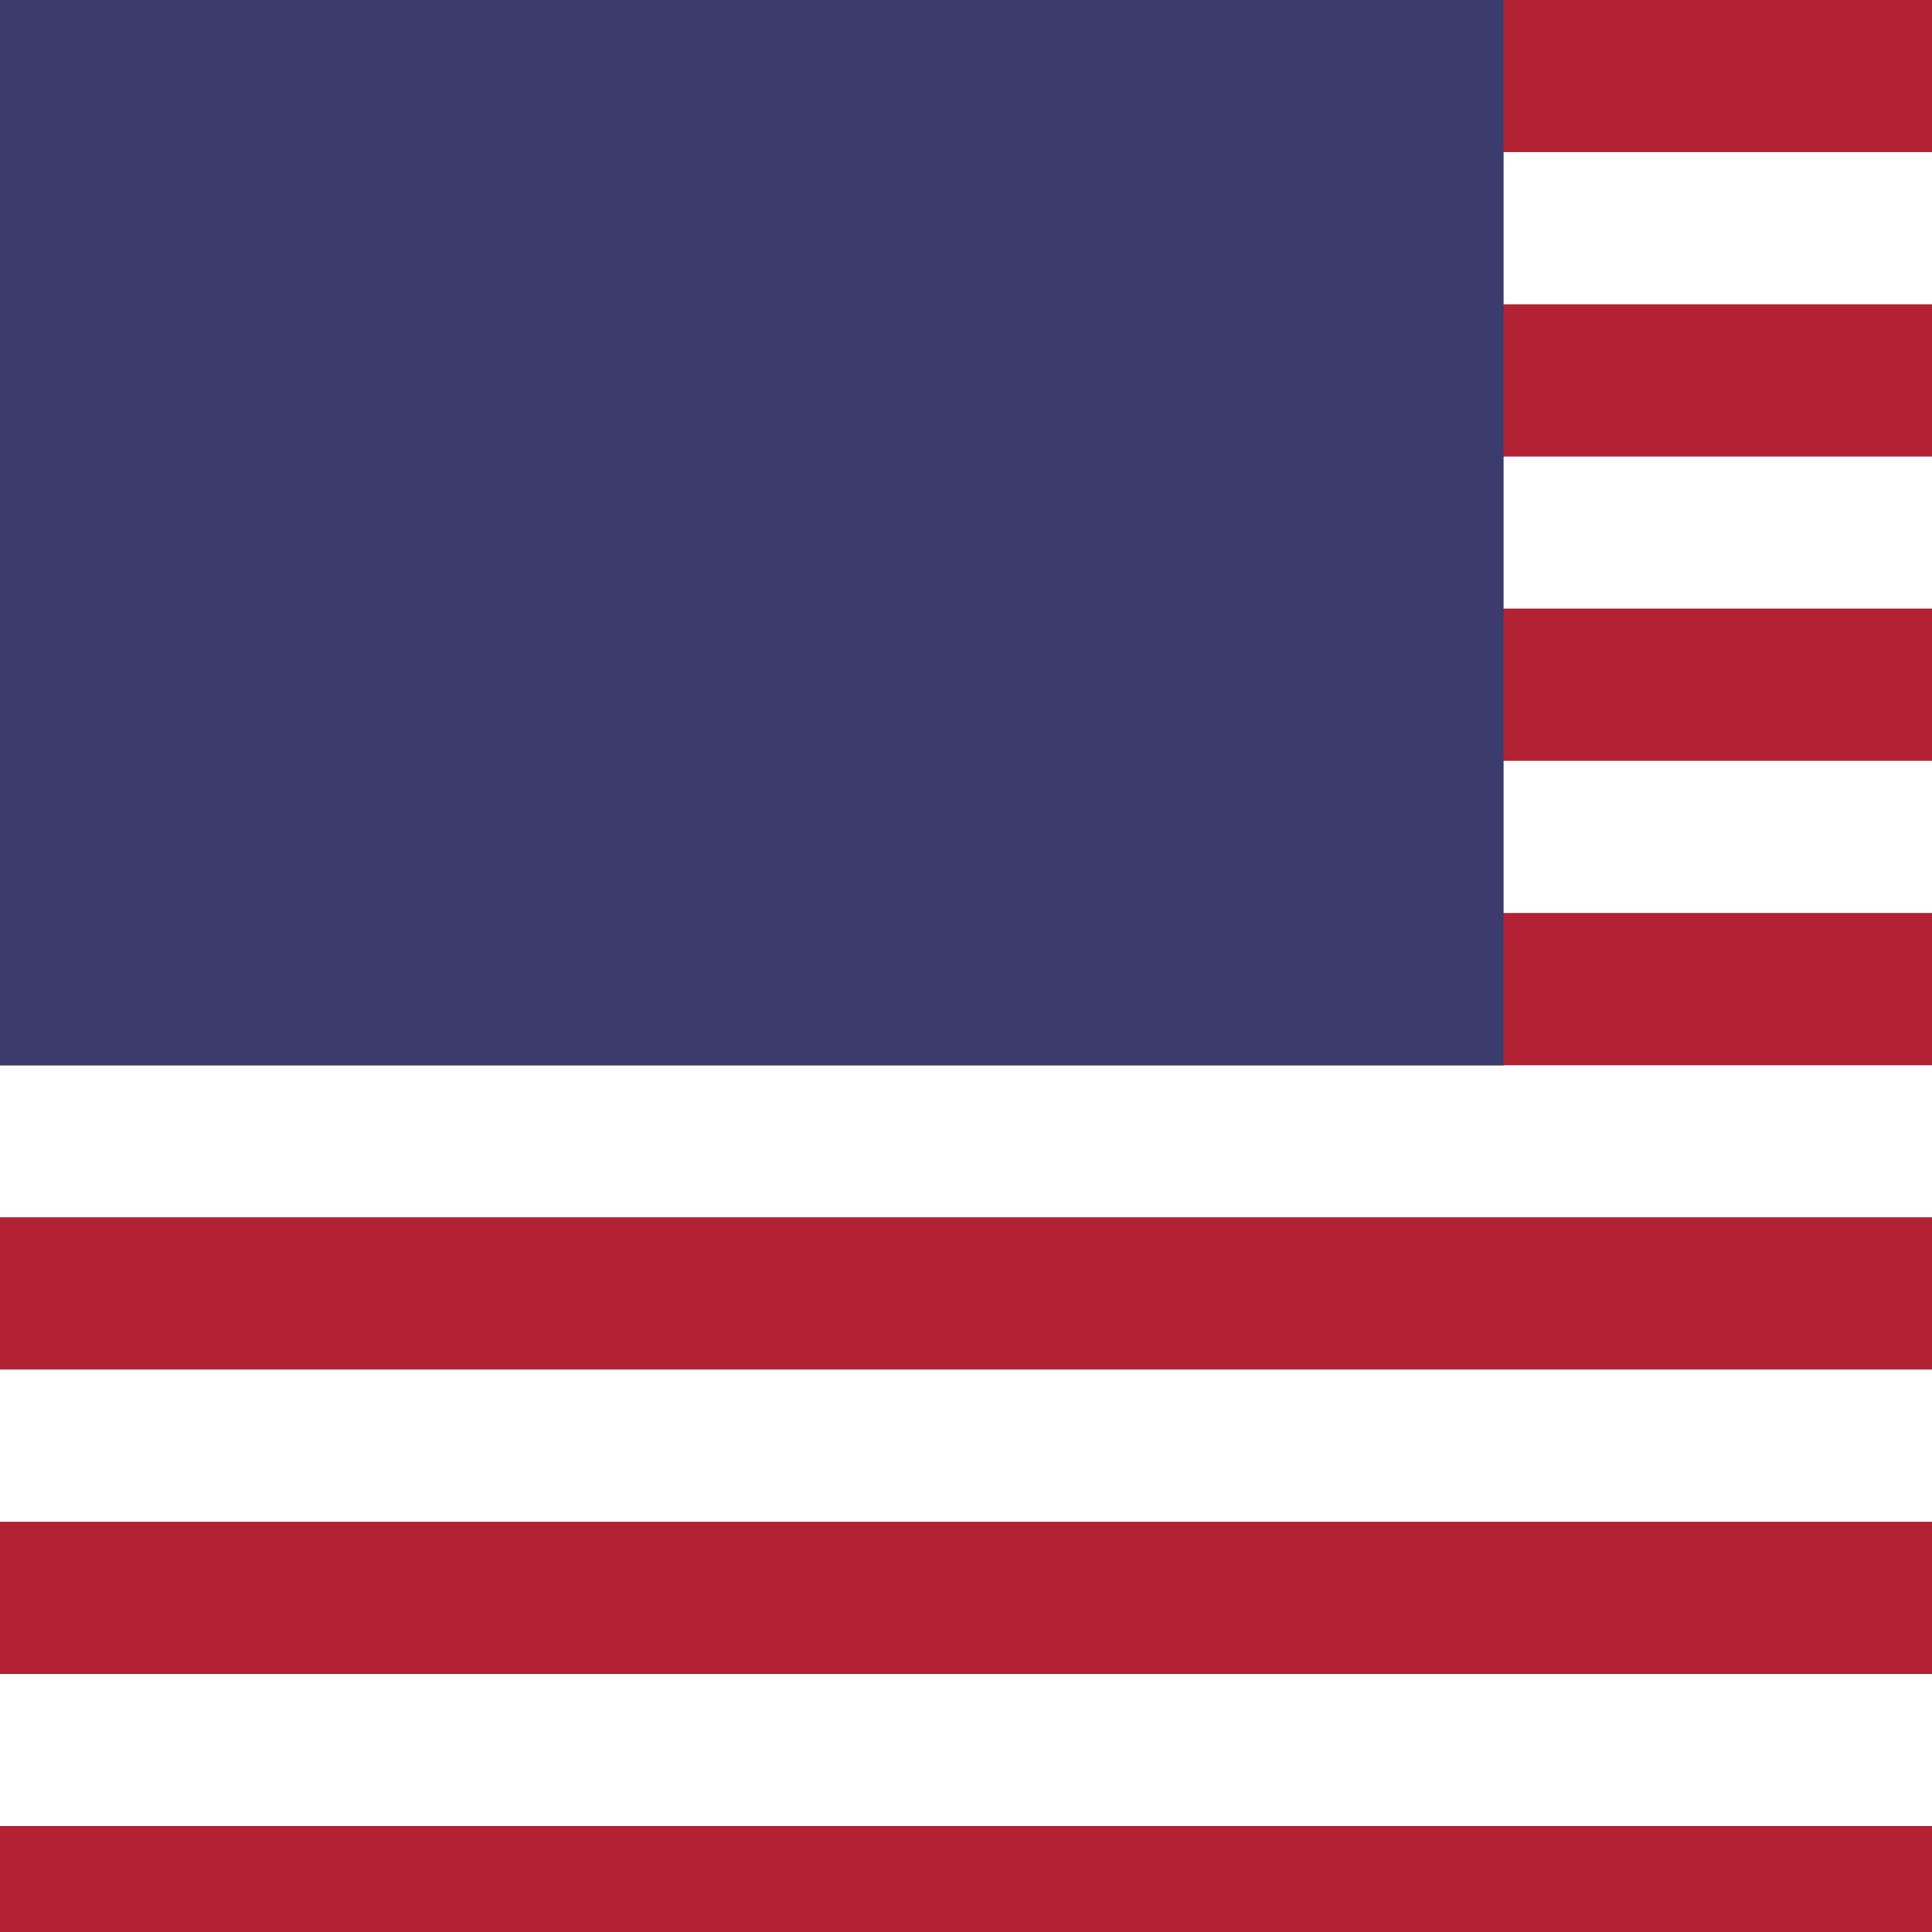
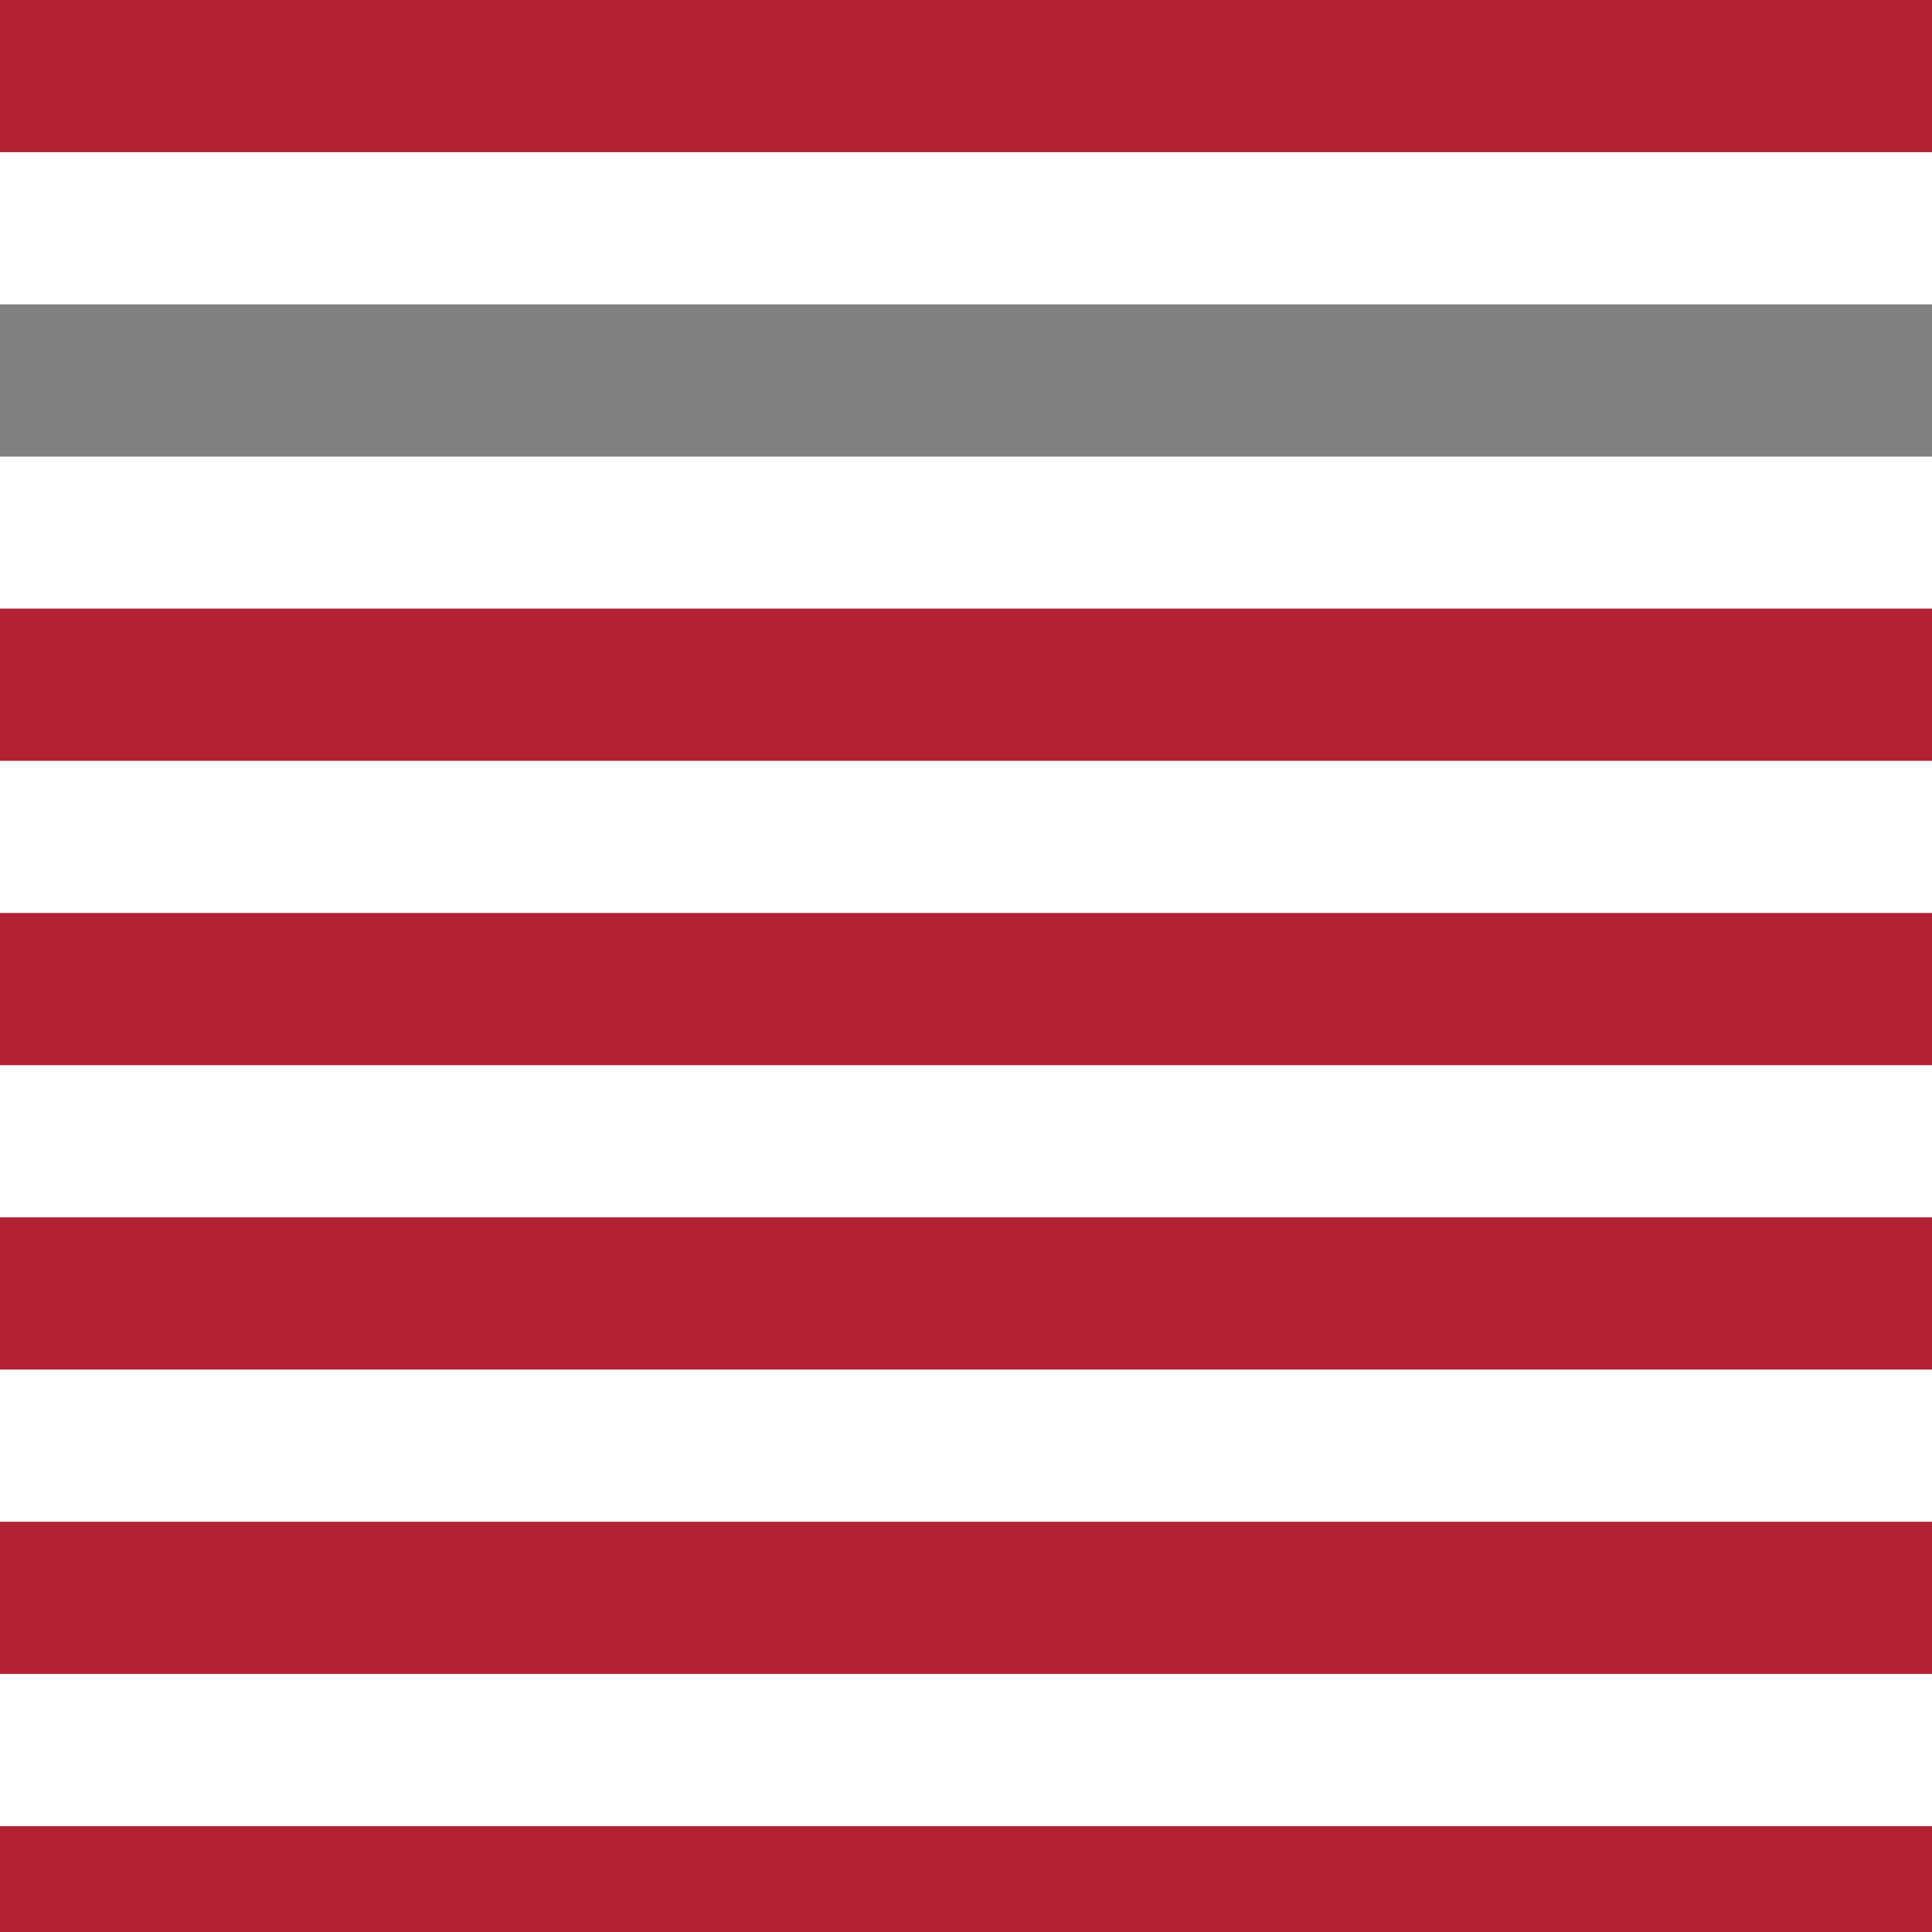
<svg xmlns="http://www.w3.org/2000/svg" width="500" height="500">
  <rect width="100%" height="100%" fill="#808080" stroke="none" />
  <defs />
  <g>
    <rect fill="#B22234" stroke="none" x="0" y="0" width="512" height="39.385" />
    <rect fill="#FFFFFF" stroke="none" x="0" y="39.385" width="512" height="39.385" />
-     <rect fill="#B22234" stroke="none" x="0" y="78.769" width="512" height="39.385" />
    <rect fill="#FFFFFF" stroke="none" x="0" y="118.154" width="512" height="39.385" />
    <rect fill="#B22234" stroke="none" x="0" y="157.538" width="512" height="39.385" />
    <rect fill="#FFFFFF" stroke="none" x="0" y="196.923" width="512" height="39.385" />
    <rect fill="#B22234" stroke="none" x="0" y="236.308" width="512" height="39.385" />
    <rect fill="#FFFFFF" stroke="none" x="0" y="275.692" width="512" height="39.385" />
    <rect fill="#B22234" stroke="none" x="0" y="315.077" width="512" height="39.385" />
    <rect fill="#FFFFFF" stroke="none" x="0" y="354.462" width="512" height="39.385" />
    <rect fill="#B22234" stroke="none" x="0" y="393.846" width="512" height="39.385" />
    <rect fill="#FFFFFF" stroke="none" x="0" y="433.231" width="512" height="39.385" />
    <rect fill="#B22234" stroke="none" x="0" y="472.615" width="512" height="39.385" />
-     <rect fill="#3C3B6E" stroke="none" x="0" y="0" width="389.12" height="275.692" />
  </g>
</svg>